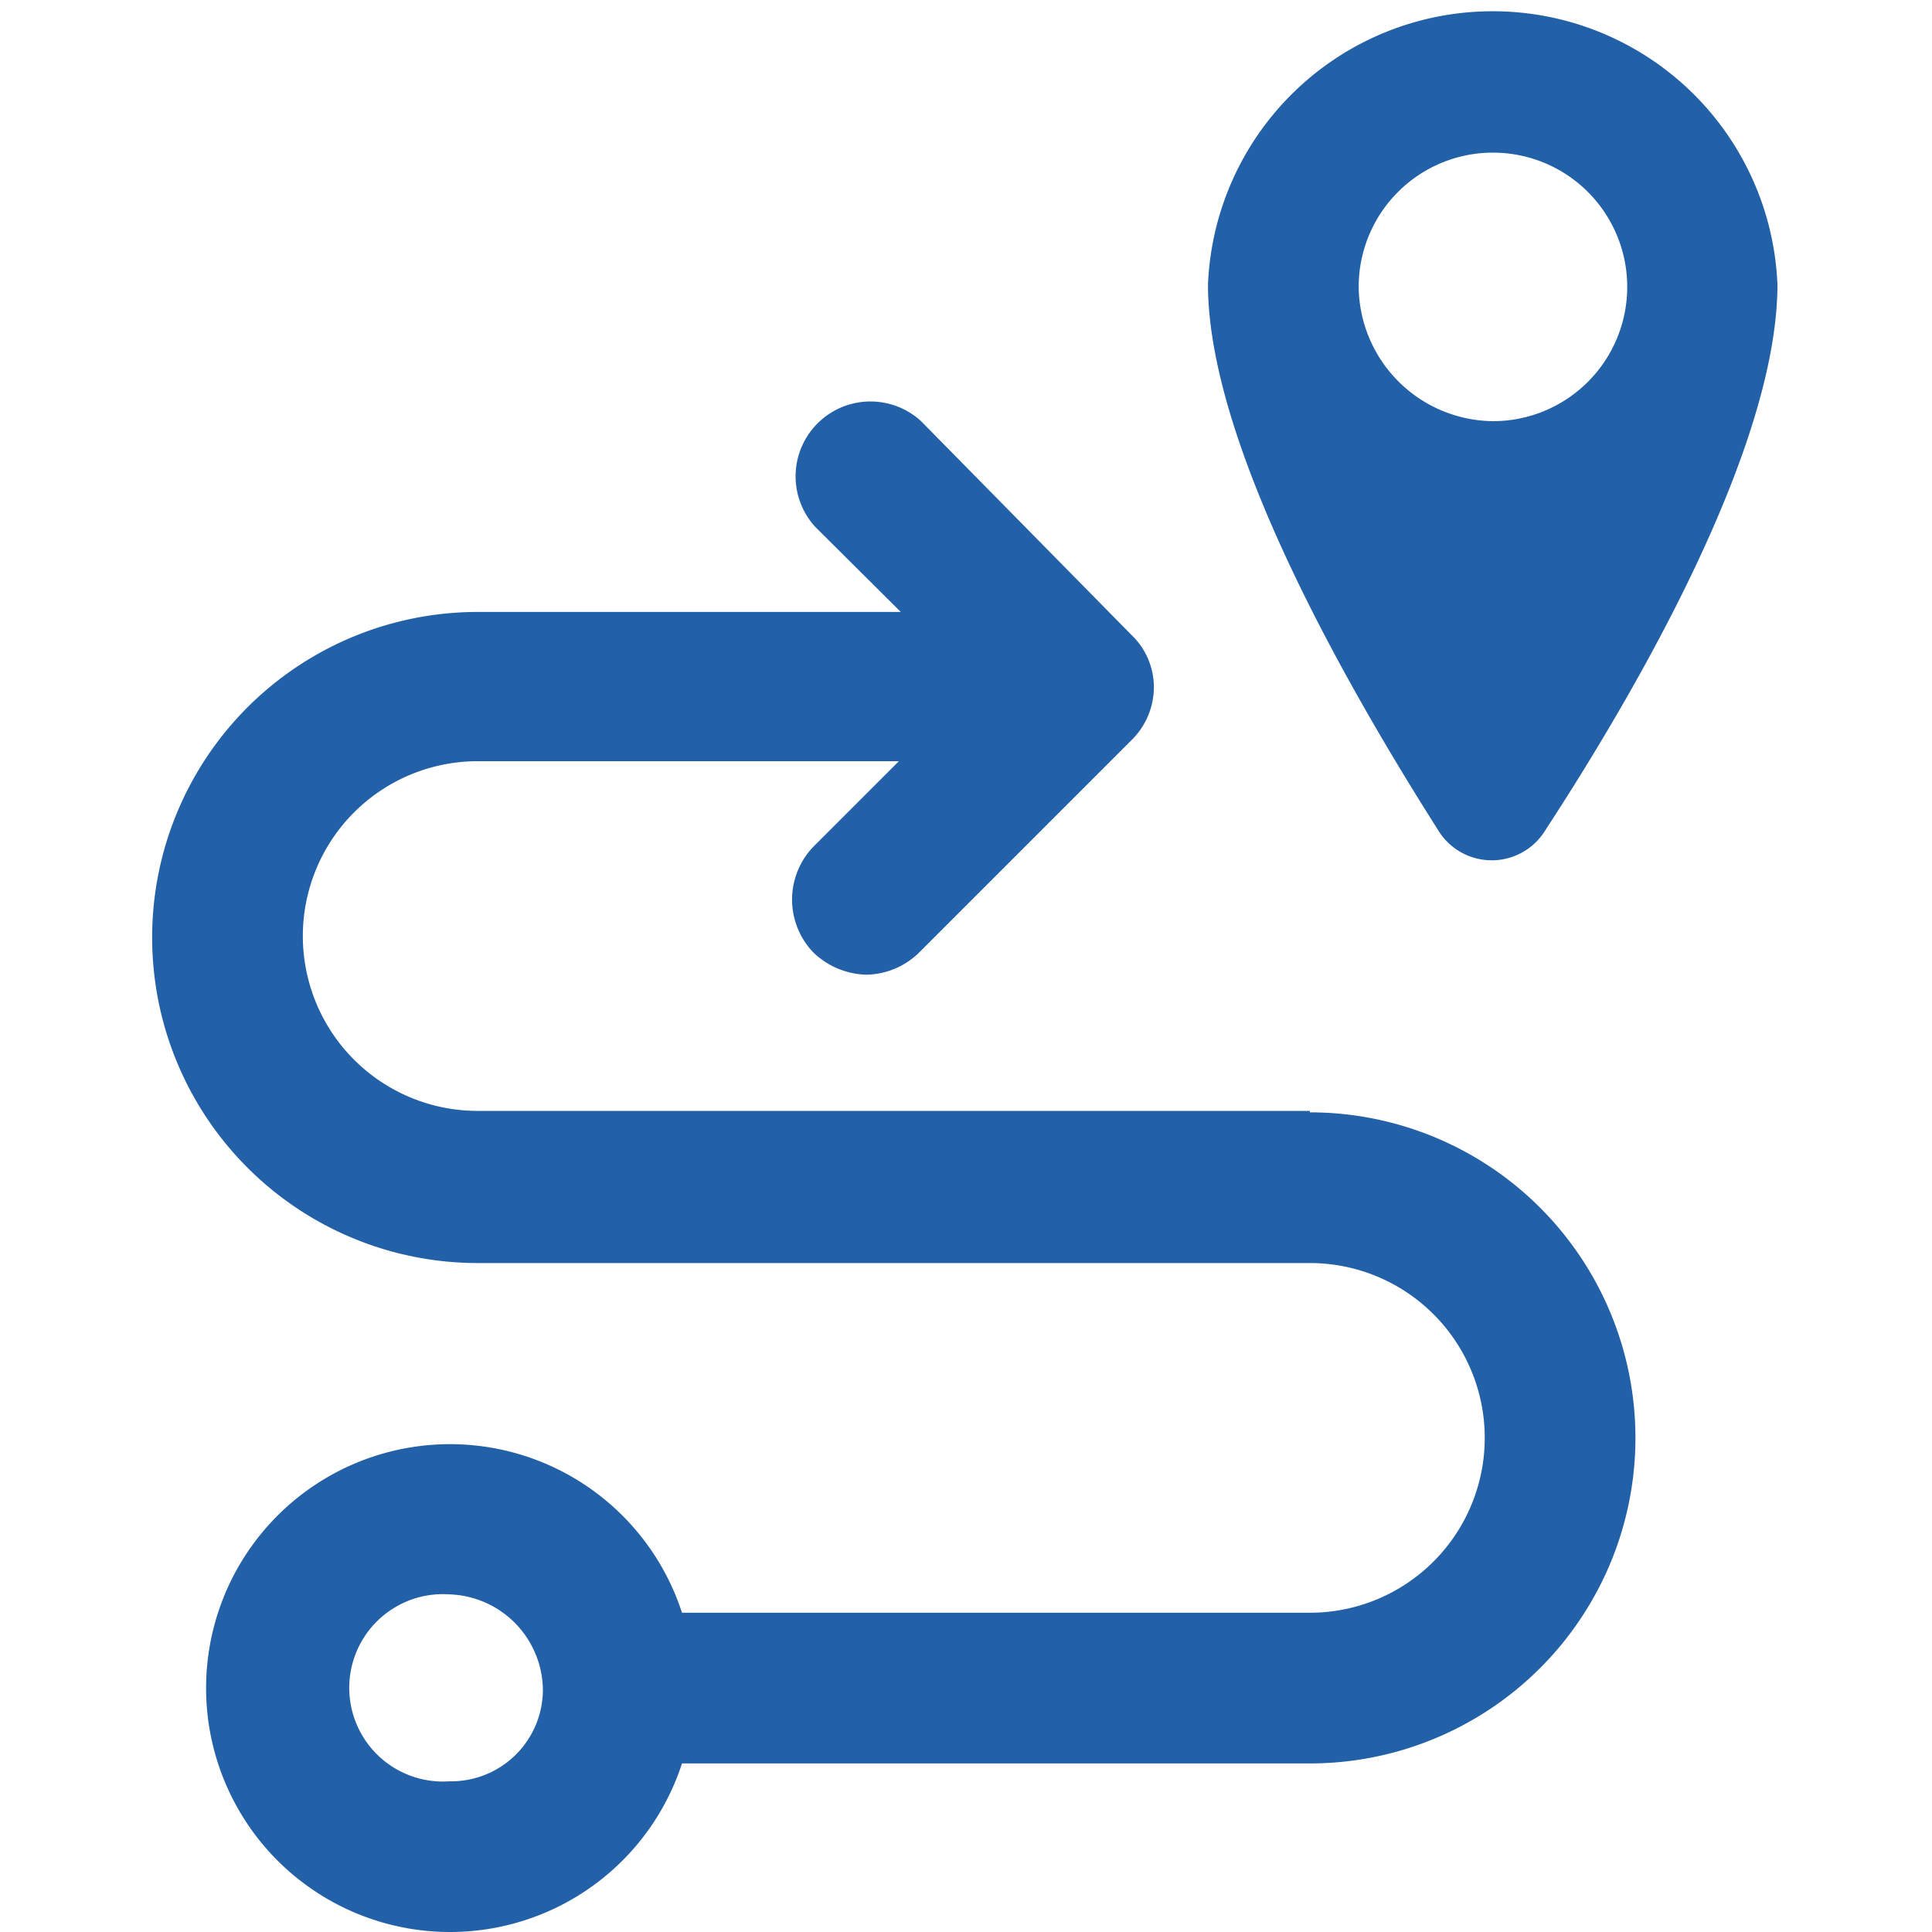
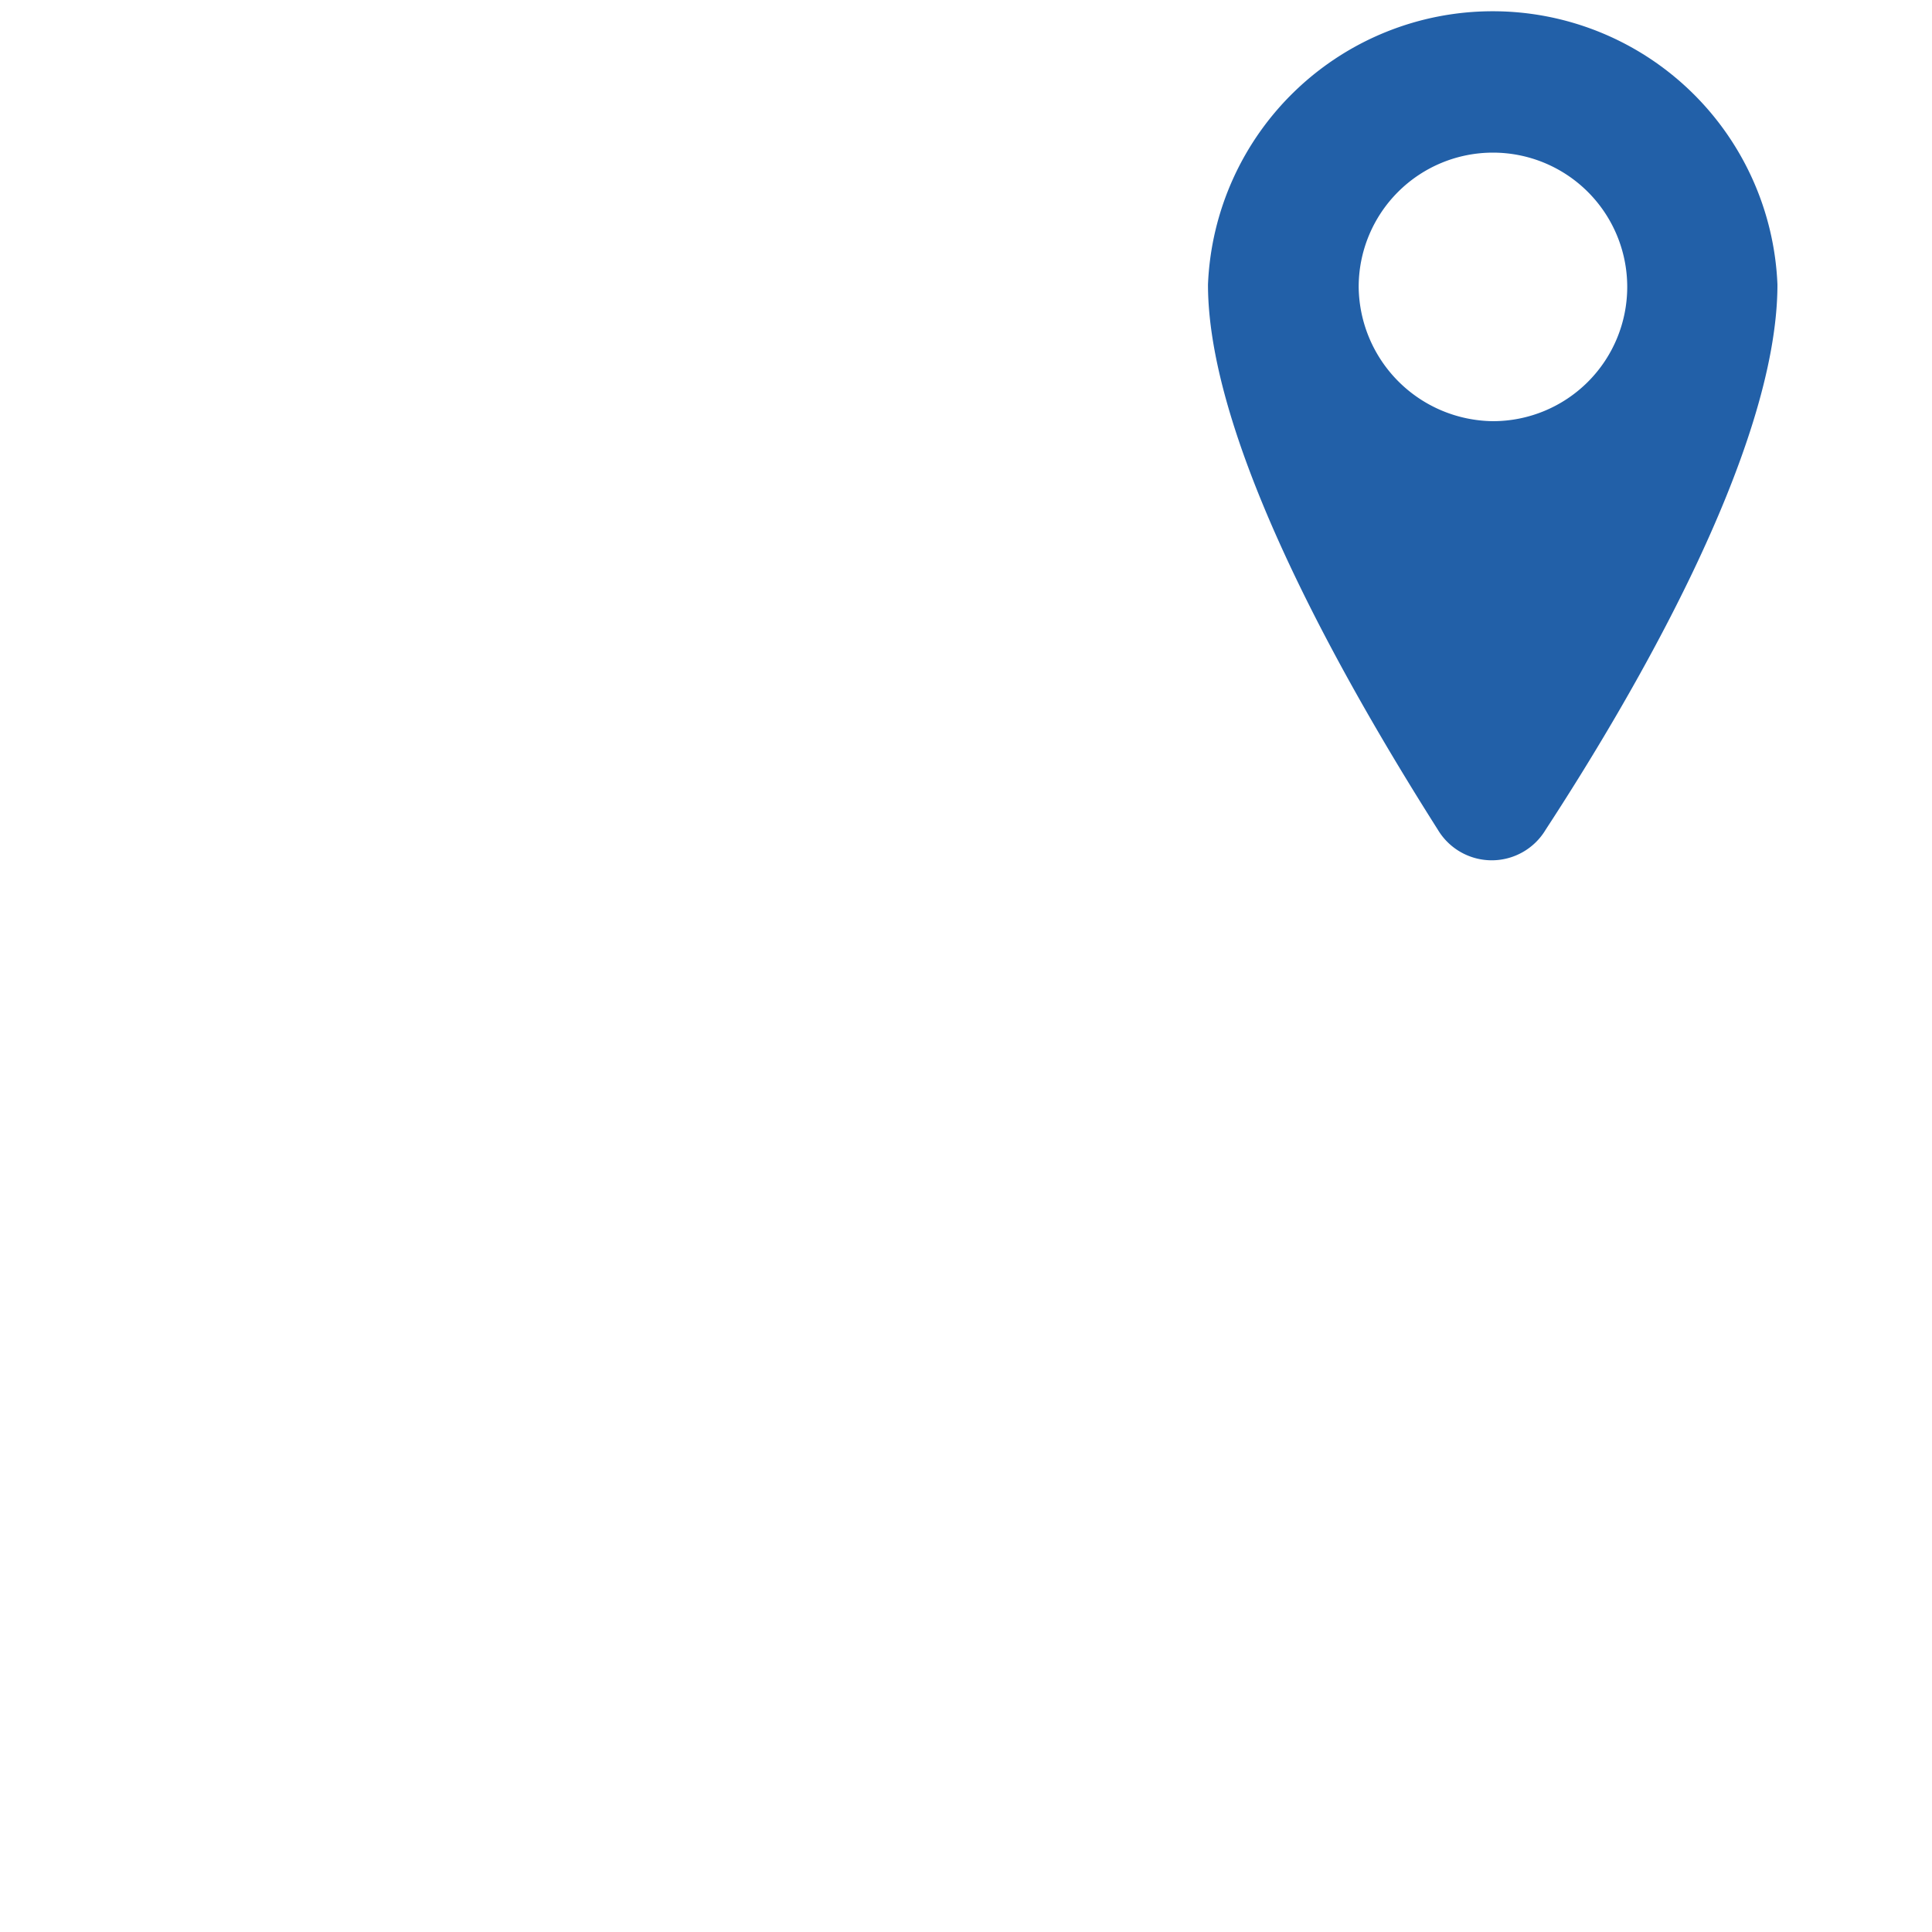
<svg xmlns="http://www.w3.org/2000/svg" id="Слой_1" data-name="Слой 1" viewBox="0 0 40 40">
  <defs>
    <style>.cls-1{fill:#2260a8;}</style>
  </defs>
-   <path class="cls-1" d="M27.12,23H9.89a3.62,3.62,0,1,1,0-7.24h8.72l-1.77,1.77a1.58,1.58,0,0,0,0,2.19,1.64,1.64,0,0,0,1.1.46A1.6,1.6,0,0,0,19,19.75l4.42-4.42a1.54,1.54,0,0,0,.47-1.1,1.5,1.5,0,0,0-.47-1.09L19.07,8.72a1.55,1.55,0,0,0-2.19,2.19l1.77,1.76H9.89a6.74,6.74,0,0,0,0,13.48H27.12a3.62,3.62,0,0,1,0,7.24h-13a5.05,5.05,0,1,0,0,3.12h13a6.74,6.74,0,0,0,0-13.48ZM9.31,36.88a1.94,1.94,0,1,1,0-3.87A2,2,0,0,1,11.24,35,1.9,1.9,0,0,1,9.31,36.88Z" />
  <path class="cls-1" d="M32,17.18c1.73-2.65,4.8-7.83,4.8-11.29a5.9,5.9,0,0,0-11.79,0c0,3.42,3.08,8.64,4.76,11.29a1.3,1.3,0,0,0,2.23,0ZM28.13,5.94a2.78,2.78,0,1,1,2.78,2.78A2.81,2.81,0,0,1,28.13,5.94Z" />
</svg>